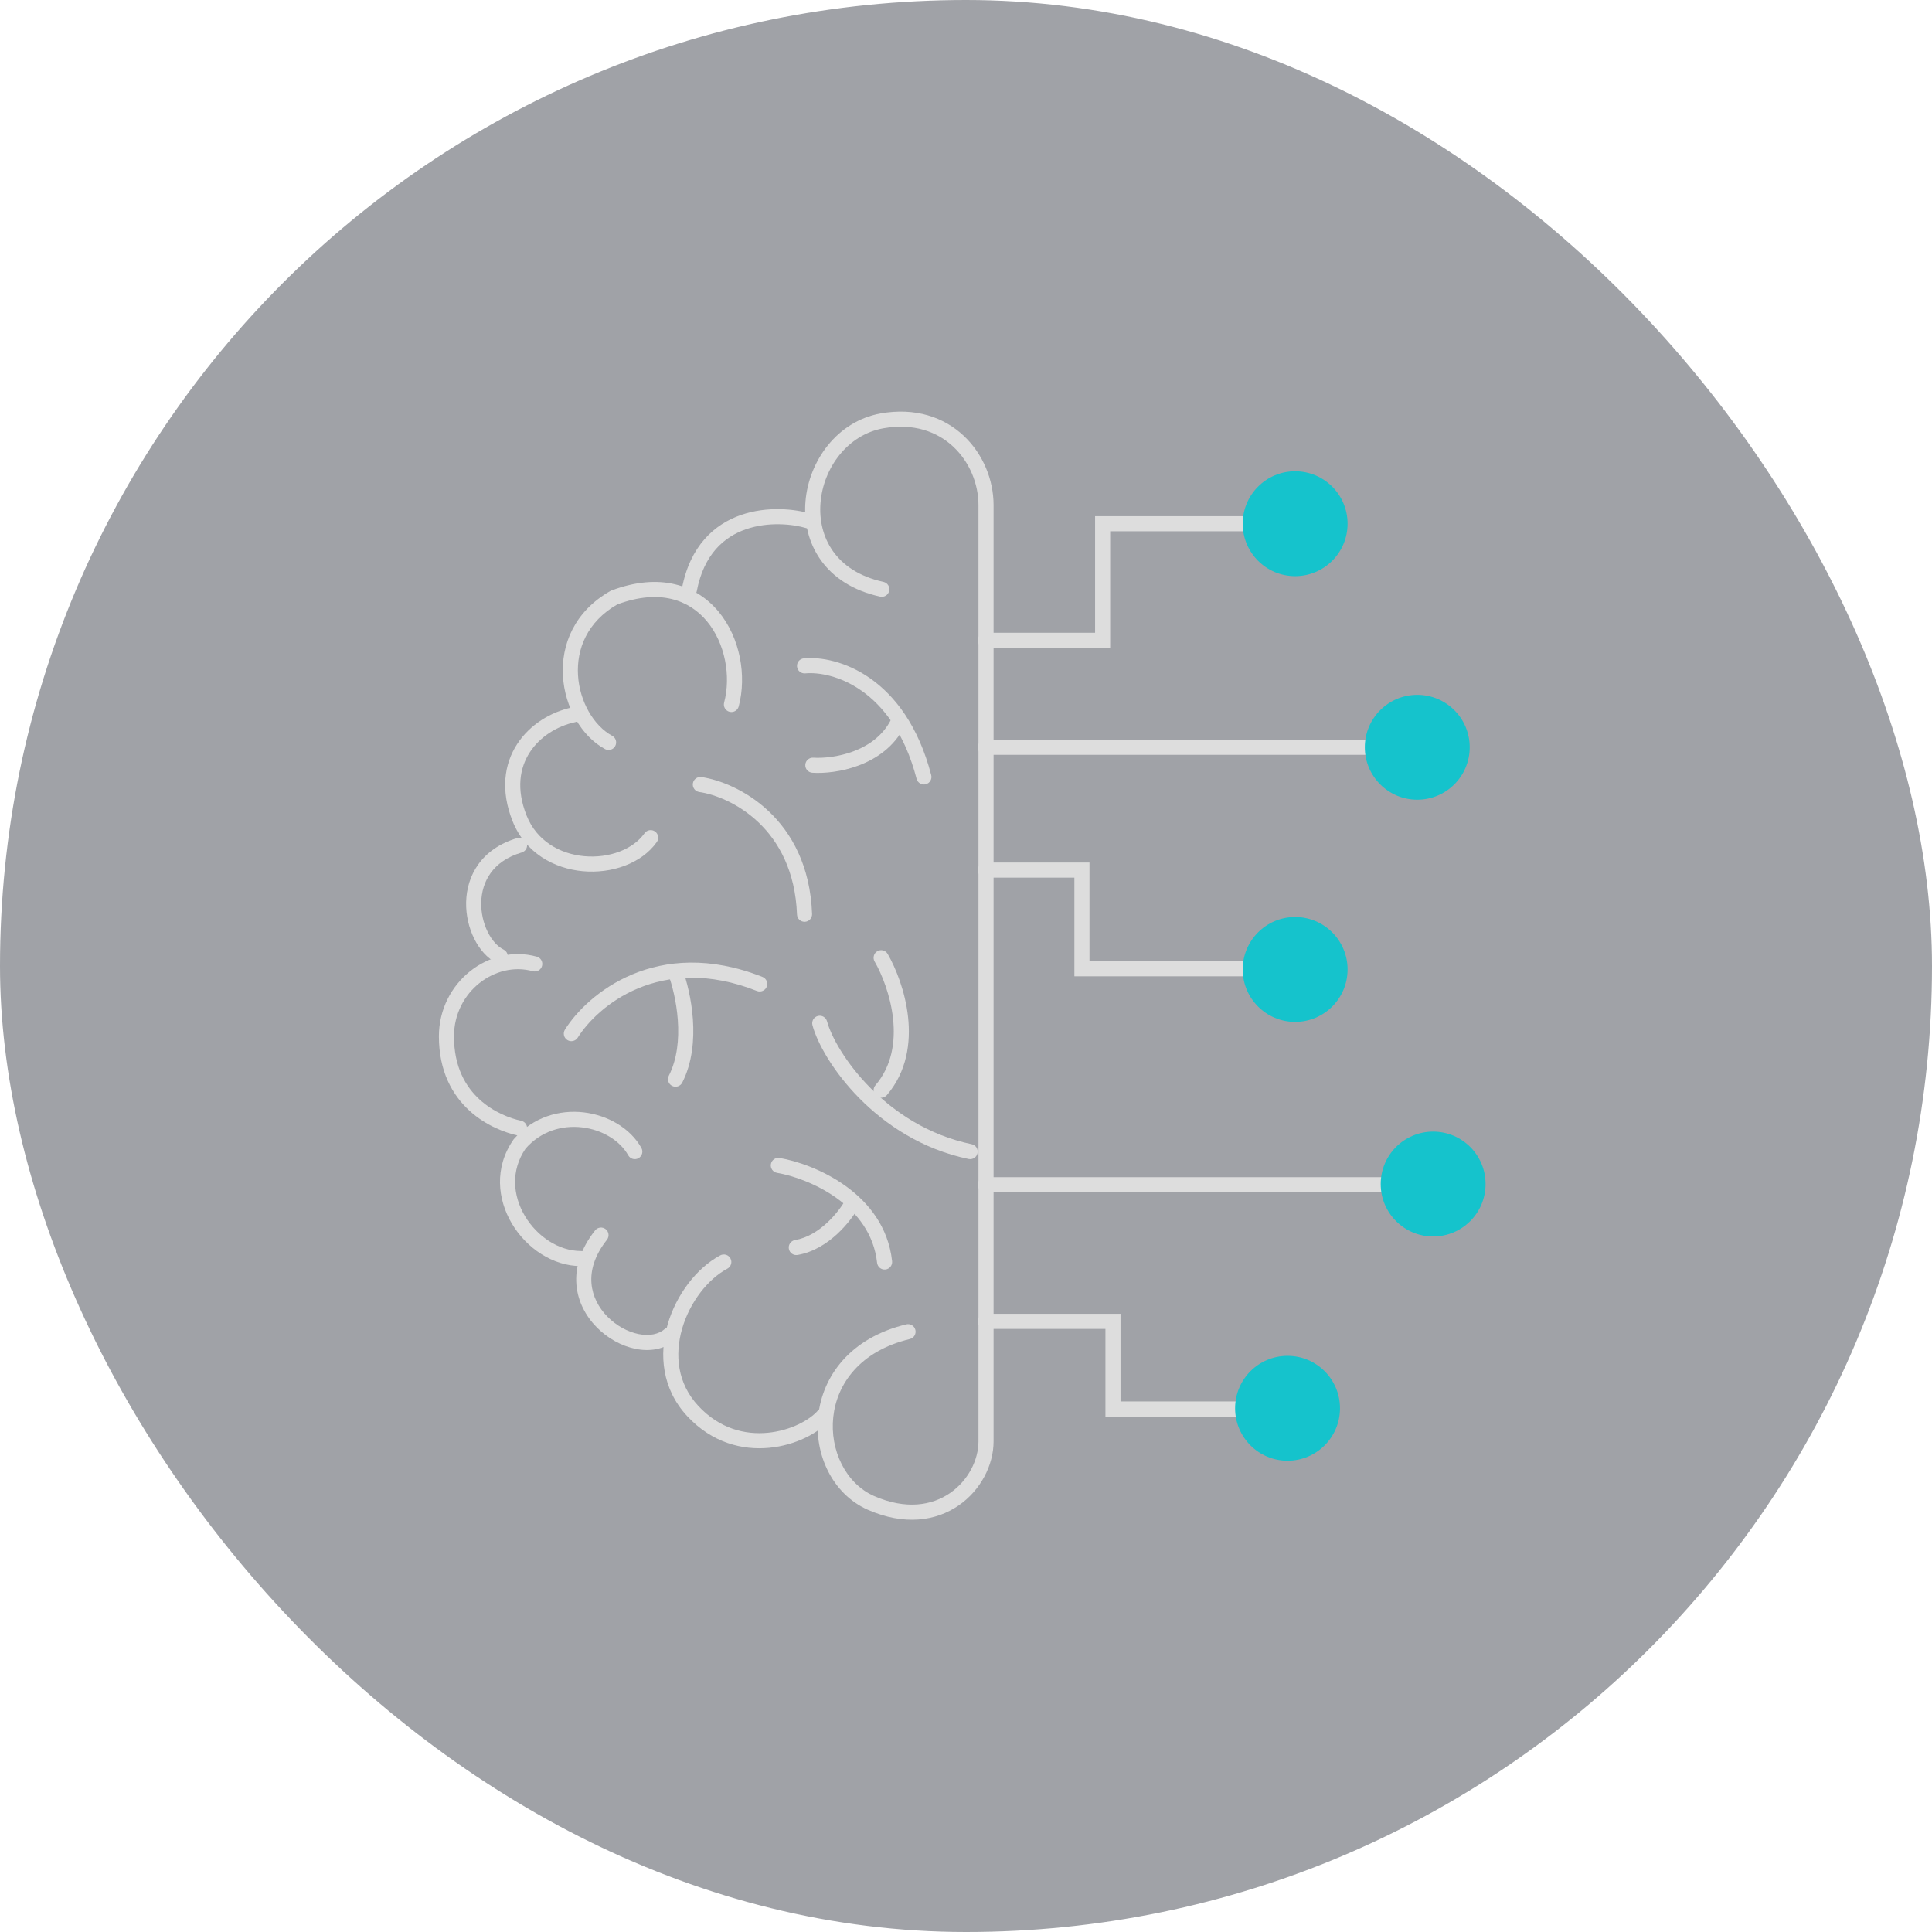
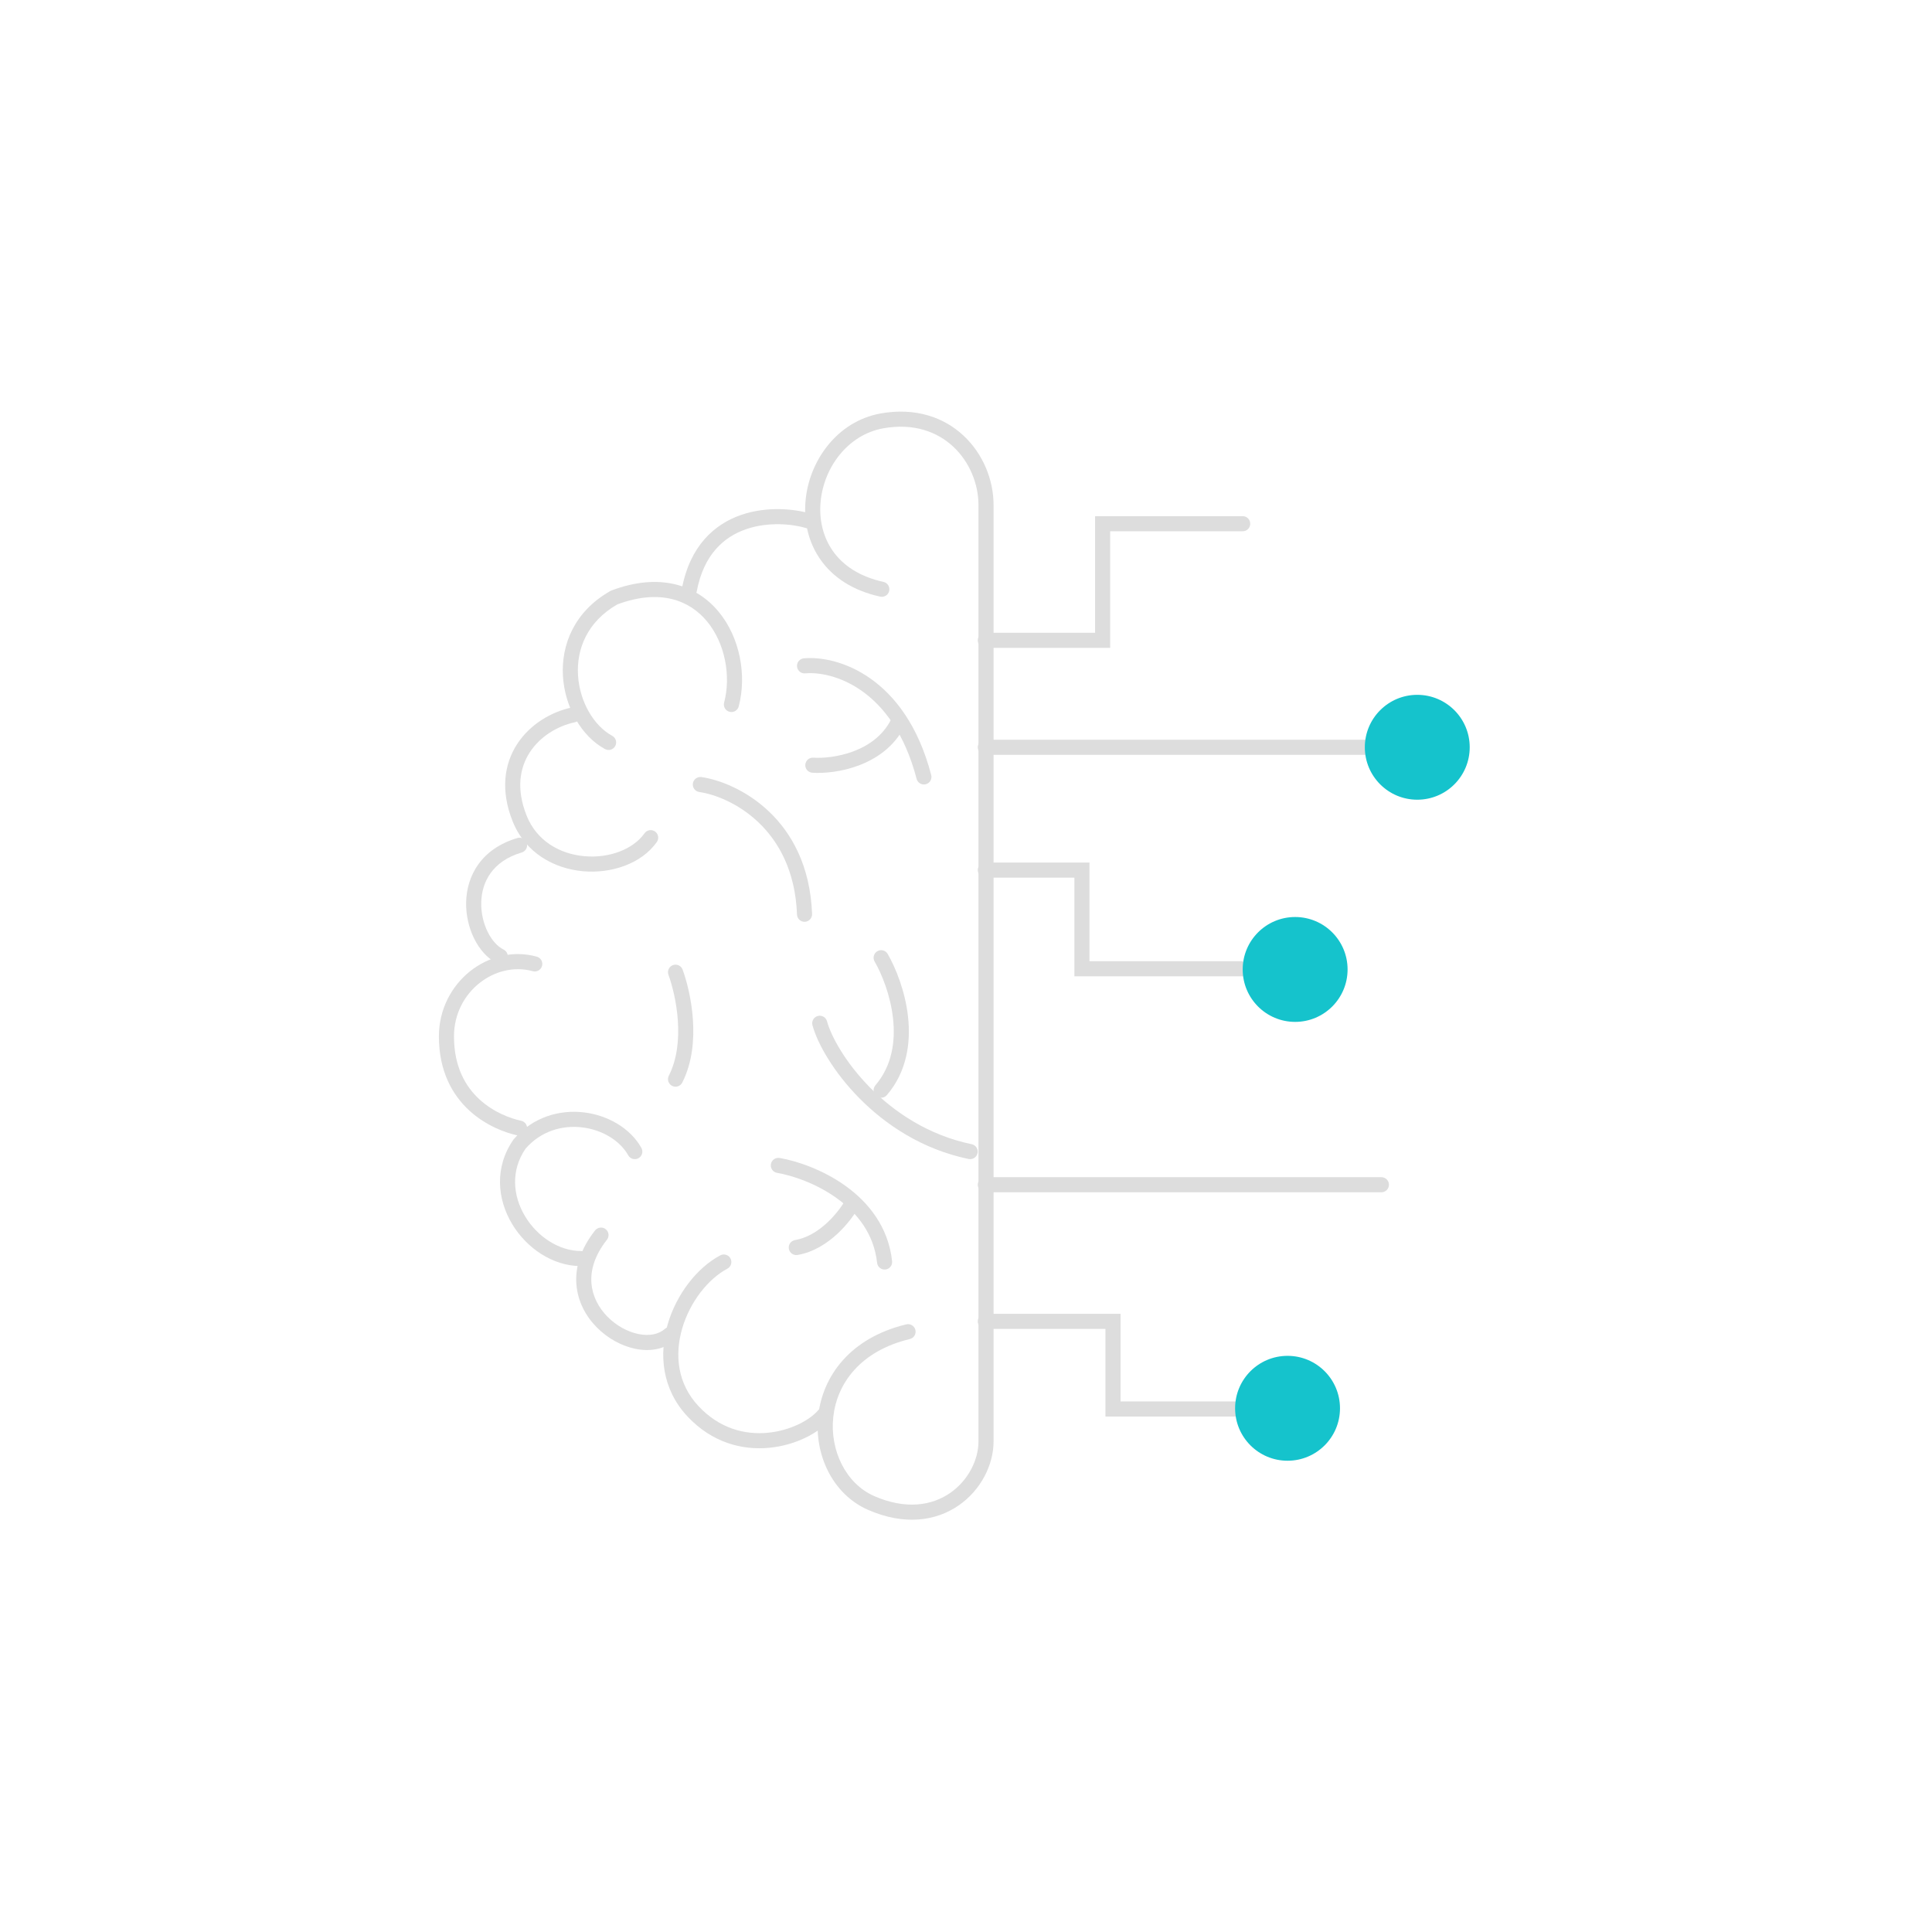
<svg xmlns="http://www.w3.org/2000/svg" width="180" height="180" viewBox="0 0 180 180" fill="none">
-   <rect width="180" height="180" rx="90" fill="#070C18" fill-opacity="0.38" />
  <path fill-rule="evenodd" clip-rule="evenodd" d="M102.026 48.09H115.779C116.168 48.09 116.482 48.404 116.482 48.793C116.482 49.181 116.168 49.496 115.779 49.496H103.432V60.36H91.801C91.412 60.36 91.098 60.045 91.098 59.657C91.098 59.269 91.412 58.954 91.801 58.954H102.026V48.09Z" fill="#DDDDDD" />
-   <path fill-rule="evenodd" clip-rule="evenodd" d="M91.098 81.064C91.098 80.676 91.412 80.361 91.801 80.361H101.504V89.554H115.779C116.168 89.554 116.482 89.869 116.482 90.257C116.482 90.645 116.168 90.96 115.779 90.96H100.098V81.767H91.801C91.412 81.767 91.098 81.453 91.098 81.064Z" fill="#DDDDDD" />
+   <path fill-rule="evenodd" clip-rule="evenodd" d="M91.098 81.064C91.098 80.676 91.412 80.361 91.801 80.361H101.504V89.554H115.779C116.482 90.645 116.168 90.96 115.779 90.96H100.098V81.767H91.801C91.412 81.767 91.098 81.453 91.098 81.064Z" fill="#DDDDDD" />
  <path fill-rule="evenodd" clip-rule="evenodd" d="M91.098 123.107C91.098 122.719 91.412 122.404 91.801 122.404H104.397V130.568H115.779C116.168 130.568 116.482 130.883 116.482 131.271C116.482 131.66 116.168 131.975 115.779 131.975H102.991V123.81H91.801C91.412 123.81 91.098 123.495 91.098 123.107Z" fill="#DDDDDD" />
  <path fill-rule="evenodd" clip-rule="evenodd" d="M66.959 56.999C68.954 59.413 69.585 62.946 68.824 65.816C68.725 66.191 68.34 66.415 67.964 66.315C67.589 66.216 67.365 65.831 67.465 65.456C68.118 62.99 67.56 59.933 65.875 57.895C65.042 56.888 63.939 56.134 62.566 55.806C61.203 55.48 59.524 55.564 57.515 56.31C54.691 57.934 53.706 60.495 53.852 62.91C54.001 65.388 55.333 67.631 57.036 68.553C57.378 68.738 57.505 69.164 57.32 69.506C57.135 69.847 56.709 69.975 56.367 69.79C54.149 68.59 52.62 65.851 52.448 62.994C52.273 60.086 53.494 56.973 56.869 55.06L56.917 55.033L56.968 55.013C59.211 54.17 61.196 54.033 62.893 54.438C64.591 54.844 65.951 55.781 66.959 56.999Z" fill="#DDDDDD" />
  <path fill-rule="evenodd" clip-rule="evenodd" d="M88.821 41.624C87.324 40.221 85.123 39.398 82.284 39.906C78.964 40.513 76.715 43.586 76.447 46.826C76.314 48.429 76.674 50.028 77.598 51.339C78.518 52.643 80.032 53.716 82.308 54.213C82.688 54.296 82.928 54.671 82.845 55.05C82.762 55.429 82.388 55.67 82.008 55.587C79.431 55.024 77.595 53.774 76.449 52.149C75.308 50.531 74.889 48.594 75.045 46.71C75.355 42.975 77.959 39.266 82.032 38.523L82.034 38.522C85.301 37.938 87.954 38.883 89.783 40.598C91.594 42.295 92.569 44.718 92.569 47.057V134.293C92.569 136.493 91.371 138.844 89.307 140.264C87.209 141.708 84.264 142.162 80.847 140.658L80.844 140.657C74.268 137.726 73.935 125.911 84.437 123.388C84.814 123.297 85.194 123.53 85.285 123.907C85.376 124.285 85.143 124.664 84.766 124.755C75.468 126.989 76.163 137.03 81.415 139.372C84.425 140.695 86.848 140.249 88.51 139.106C90.206 137.938 91.162 136.014 91.162 134.293V47.057C91.162 45.089 90.337 43.044 88.821 41.624Z" fill="#DDDDDD" />
  <path fill-rule="evenodd" clip-rule="evenodd" d="M69.048 47.975C71.478 47.136 74.061 47.413 75.548 47.863C75.919 47.975 76.13 48.367 76.017 48.739C75.905 49.111 75.512 49.321 75.141 49.209C73.863 48.822 71.592 48.585 69.507 49.305C67.479 50.005 65.572 51.622 64.914 55.095C64.841 55.477 64.473 55.727 64.092 55.655C63.71 55.583 63.46 55.215 63.532 54.833C64.288 50.849 66.559 48.835 69.048 47.975Z" fill="#DDDDDD" />
  <path fill-rule="evenodd" clip-rule="evenodd" d="M68.057 117.248C68.24 117.591 68.11 118.017 67.767 118.199C65.968 119.157 64.275 121.302 63.556 123.777C62.844 126.229 63.113 128.894 65.059 130.985C67.043 133.118 69.421 133.688 71.525 133.488C73.671 133.285 75.464 132.289 76.222 131.395C76.473 131.099 76.917 131.063 77.213 131.314C77.509 131.565 77.546 132.009 77.294 132.305C76.253 133.533 74.092 134.658 71.657 134.888C69.181 135.123 66.352 134.439 64.029 131.943C61.668 129.406 61.391 126.189 62.205 123.385C63.013 120.605 64.92 118.121 67.106 116.958C67.449 116.775 67.875 116.905 68.057 117.248Z" fill="#DDDDDD" />
  <path fill-rule="evenodd" clip-rule="evenodd" d="M56.43 114.52C56.735 114.76 56.787 115.203 56.546 115.507C55.37 116.996 55.008 118.383 55.105 119.57C55.203 120.768 55.774 121.842 56.599 122.677C57.428 123.517 58.484 124.087 59.488 124.29C60.495 124.494 61.368 124.32 61.958 123.801C62.25 123.544 62.694 123.573 62.951 123.864C63.207 124.156 63.179 124.6 62.887 124.856C61.87 125.751 60.502 125.931 59.208 125.669C57.912 125.406 56.61 124.69 55.598 123.665C54.583 122.637 53.833 121.267 53.703 119.685C53.573 118.092 54.079 116.361 55.442 114.636C55.683 114.331 56.125 114.279 56.43 114.52Z" fill="#DDDDDD" />
  <path fill-rule="evenodd" clip-rule="evenodd" d="M48.965 107.017C50.397 105.375 52.375 104.817 54.224 105.034C56.106 105.255 57.762 106.265 58.53 107.636C58.72 107.975 59.148 108.096 59.487 107.906C59.826 107.717 59.947 107.288 59.757 106.949C58.725 105.107 56.621 103.899 54.388 103.637C52.133 103.373 49.656 104.061 47.875 106.127L47.851 106.154L47.831 106.185C46.035 108.77 46.343 111.741 47.7 114.017C49.044 116.272 51.485 117.96 54.129 117.96C54.518 117.96 54.833 117.645 54.833 117.257C54.833 116.869 54.518 116.554 54.129 116.554C52.081 116.554 50.054 115.22 48.907 113.297C47.779 111.404 47.569 109.053 48.965 107.017Z" fill="#DDDDDD" />
  <path fill-rule="evenodd" clip-rule="evenodd" d="M49.634 90.484C46.193 89.526 42.297 92.359 42.297 96.557C42.297 99.406 43.381 101.245 44.68 102.435C46.001 103.645 47.578 104.212 48.554 104.419C48.934 104.5 49.176 104.873 49.096 105.253C49.015 105.633 48.642 105.876 48.262 105.795C47.117 105.552 45.286 104.898 43.73 103.472C42.153 102.026 40.891 99.816 40.891 96.557C40.891 91.498 45.609 87.903 50.011 89.13C50.385 89.234 50.604 89.622 50.5 89.996C50.395 90.37 50.008 90.589 49.634 90.484Z" fill="#DDDDDD" />
  <path fill-rule="evenodd" clip-rule="evenodd" d="M49.082 78.551C49.192 78.924 48.979 79.315 48.606 79.424C47.214 79.835 46.294 80.534 45.713 81.339C45.128 82.15 44.857 83.111 44.835 84.085C44.814 85.062 45.045 86.031 45.439 86.827C45.838 87.632 46.374 88.203 46.916 88.468C47.265 88.639 47.41 89.06 47.239 89.409C47.069 89.758 46.648 89.902 46.299 89.732C45.395 89.29 44.669 88.439 44.179 87.451C43.686 86.456 43.403 85.263 43.429 84.054C43.456 82.842 43.796 81.594 44.573 80.516C45.354 79.433 46.547 78.565 48.209 78.076C48.581 77.966 48.972 78.179 49.082 78.551Z" fill="#DDDDDD" />
  <path fill-rule="evenodd" clip-rule="evenodd" d="M54.109 66.453C54.191 66.832 53.949 67.206 53.569 67.287C51.924 67.64 50.312 68.623 49.359 70.093C48.424 71.534 48.078 73.51 49.061 75.983C50.002 78.35 52.158 79.562 54.434 79.769C56.74 79.979 58.981 79.141 60.048 77.636C60.273 77.319 60.712 77.245 61.028 77.469C61.345 77.694 61.42 78.133 61.195 78.45C59.755 80.481 56.95 81.41 54.306 81.17C51.632 80.927 48.934 79.472 47.754 76.503C46.616 73.64 46.977 71.18 48.179 69.327C49.363 67.502 51.319 66.331 53.274 65.912C53.654 65.831 54.028 66.073 54.109 66.453Z" fill="#DDDDDD" />
  <path fill-rule="evenodd" clip-rule="evenodd" d="M71.823 108.461C71.888 108.078 72.251 107.82 72.634 107.885C74.233 108.158 76.651 108.965 78.767 110.482C80.893 112.006 82.765 114.289 83.115 117.503C83.157 117.889 82.878 118.236 82.492 118.278C82.106 118.32 81.759 118.041 81.717 117.655C81.423 114.954 79.856 112.994 77.948 111.625C76.03 110.25 73.82 109.514 72.398 109.272C72.015 109.207 71.757 108.843 71.823 108.461Z" fill="#DDDDDD" />
  <path fill-rule="evenodd" clip-rule="evenodd" d="M79.736 111.5C80.076 111.688 80.198 112.116 80.009 112.456C79.656 113.093 78.968 114.069 78.017 114.952C77.067 115.833 75.806 116.665 74.306 116.922C73.923 116.987 73.56 116.73 73.495 116.347C73.429 115.964 73.686 115.601 74.069 115.535C75.205 115.342 76.226 114.696 77.06 113.921C77.893 113.149 78.491 112.293 78.78 111.773C78.969 111.433 79.397 111.311 79.736 111.5Z" fill="#DDDDDD" />
-   <path fill-rule="evenodd" clip-rule="evenodd" d="M70.522 92.326C61.471 88.754 55.628 93.791 53.827 96.673C53.621 97.002 53.187 97.102 52.858 96.896C52.529 96.691 52.428 96.257 52.634 95.927C54.69 92.638 61.19 87.132 71.039 91.017C71.4 91.16 71.577 91.568 71.435 91.93C71.292 92.291 70.884 92.468 70.522 92.326Z" fill="#DDDDDD" />
  <path fill-rule="evenodd" clip-rule="evenodd" d="M62.696 89.918C63.06 89.785 63.464 89.972 63.598 90.337C63.971 91.355 64.421 93.059 64.555 94.957C64.688 96.848 64.512 99.001 63.564 100.862C63.388 101.208 62.965 101.346 62.618 101.169C62.273 100.993 62.135 100.57 62.311 100.224C63.099 98.678 63.276 96.813 63.152 95.056C63.029 93.305 62.611 91.73 62.278 90.821C62.144 90.456 62.331 90.052 62.696 89.918Z" fill="#DDDDDD" />
  <path fill-rule="evenodd" clip-rule="evenodd" d="M64.554 72.991C64.61 72.607 64.967 72.341 65.352 72.397C68.671 72.881 75.322 76.17 75.66 85.152C75.674 85.54 75.372 85.867 74.984 85.881C74.596 85.896 74.269 85.593 74.255 85.205C73.949 77.087 68 74.204 65.149 73.789C64.764 73.733 64.498 73.376 64.554 72.991Z" fill="#DDDDDD" />
  <path fill-rule="evenodd" clip-rule="evenodd" d="M76.189 94.657C76.564 94.555 76.95 94.777 77.052 95.152C77.43 96.549 78.767 99.002 81.06 101.327C83.34 103.638 86.516 105.771 90.531 106.604C90.911 106.683 91.155 107.056 91.076 107.436C90.997 107.816 90.625 108.06 90.245 107.981C85.901 107.079 82.488 104.776 80.059 102.314C77.644 99.866 76.152 97.208 75.695 95.519C75.593 95.145 75.815 94.758 76.189 94.657Z" fill="#DDDDDD" />
  <path fill-rule="evenodd" clip-rule="evenodd" d="M81.742 88.62C82.078 88.425 82.508 88.54 82.702 88.876C83.45 90.168 84.34 92.35 84.601 94.745C84.863 97.144 84.5 99.839 82.628 102.028C82.376 102.323 81.932 102.358 81.637 102.106C81.342 101.854 81.307 101.41 81.559 101.115C83.095 99.318 83.439 97.063 83.203 94.898C82.966 92.728 82.152 90.732 81.485 89.581C81.291 89.245 81.406 88.815 81.742 88.62Z" fill="#DDDDDD" />
  <path fill-rule="evenodd" clip-rule="evenodd" d="M85.398 72.563C83.17 64.023 77.441 62.511 75.022 62.736C74.635 62.772 74.293 62.487 74.257 62.101C74.221 61.714 74.505 61.372 74.892 61.336C78.002 61.046 84.358 63.006 86.759 72.208C86.857 72.584 86.632 72.968 86.256 73.066C85.88 73.164 85.496 72.939 85.398 72.563Z" fill="#DDDDDD" />
  <path fill-rule="evenodd" clip-rule="evenodd" d="M83.957 66.745C84.303 66.921 84.44 67.345 84.264 67.691C83.293 69.596 81.631 70.705 80.004 71.316C78.382 71.925 76.738 72.065 75.684 71.994C75.296 71.969 75.003 71.633 75.029 71.246C75.055 70.859 75.39 70.566 75.777 70.591C76.651 70.65 78.093 70.532 79.509 70C80.919 69.47 82.246 68.554 83.011 67.052C83.187 66.706 83.611 66.569 83.957 66.745Z" fill="#DDDDDD" />
  <path fill-rule="evenodd" clip-rule="evenodd" d="M91.098 69.621C91.098 69.233 91.412 68.918 91.801 68.918H127.158C127.546 68.918 127.861 69.233 127.861 69.621C127.861 70.01 127.546 70.325 127.158 70.325H91.801C91.412 70.325 91.098 70.01 91.098 69.621Z" fill="#DDDDDD" />
  <path fill-rule="evenodd" clip-rule="evenodd" d="M91.098 110.379C91.098 109.99 91.412 109.675 91.801 109.675H128.701C129.089 109.675 129.404 109.99 129.404 110.379C129.404 110.767 129.089 111.082 128.701 111.082H91.801C91.412 111.082 91.098 110.767 91.098 110.379Z" fill="#DDDDDD" />
  <path d="M132.044 74.507C134.742 74.507 136.93 72.32 136.93 69.621C136.93 66.923 134.742 64.736 132.044 64.736C129.346 64.736 127.158 66.923 127.158 69.621C127.158 72.32 129.346 74.507 132.044 74.507Z" fill="#15C3CC" />
-   <path d="M120.665 53.678C123.363 53.678 125.551 51.491 125.551 48.793C125.551 46.094 123.363 43.907 120.665 43.907C117.967 43.907 115.779 46.094 115.779 48.793C115.779 51.491 117.967 53.678 120.665 53.678Z" fill="#15C3CC" />
  <path d="M120.665 95.207C123.363 95.207 125.551 93.02 125.551 90.321C125.551 87.623 123.363 85.436 120.665 85.436C117.967 85.436 115.779 87.623 115.779 90.321C115.779 93.02 117.967 95.207 120.665 95.207Z" fill="#15C3CC" />
-   <path d="M133.522 115.2C130.822 115.2 128.637 113.014 128.637 110.314C128.637 107.614 130.822 105.429 133.522 105.429C136.222 105.429 138.408 107.614 138.408 110.314C138.408 113.014 136.222 115.2 133.522 115.2Z" fill="#15C3CC" />
  <path d="M119.958 136.093C117.258 136.093 115.072 133.907 115.072 131.207C115.072 128.507 117.258 126.321 119.958 126.321C122.658 126.321 124.844 128.507 124.844 131.207C124.844 133.907 122.658 136.093 119.958 136.093Z" fill="#15C3CC" />
</svg>